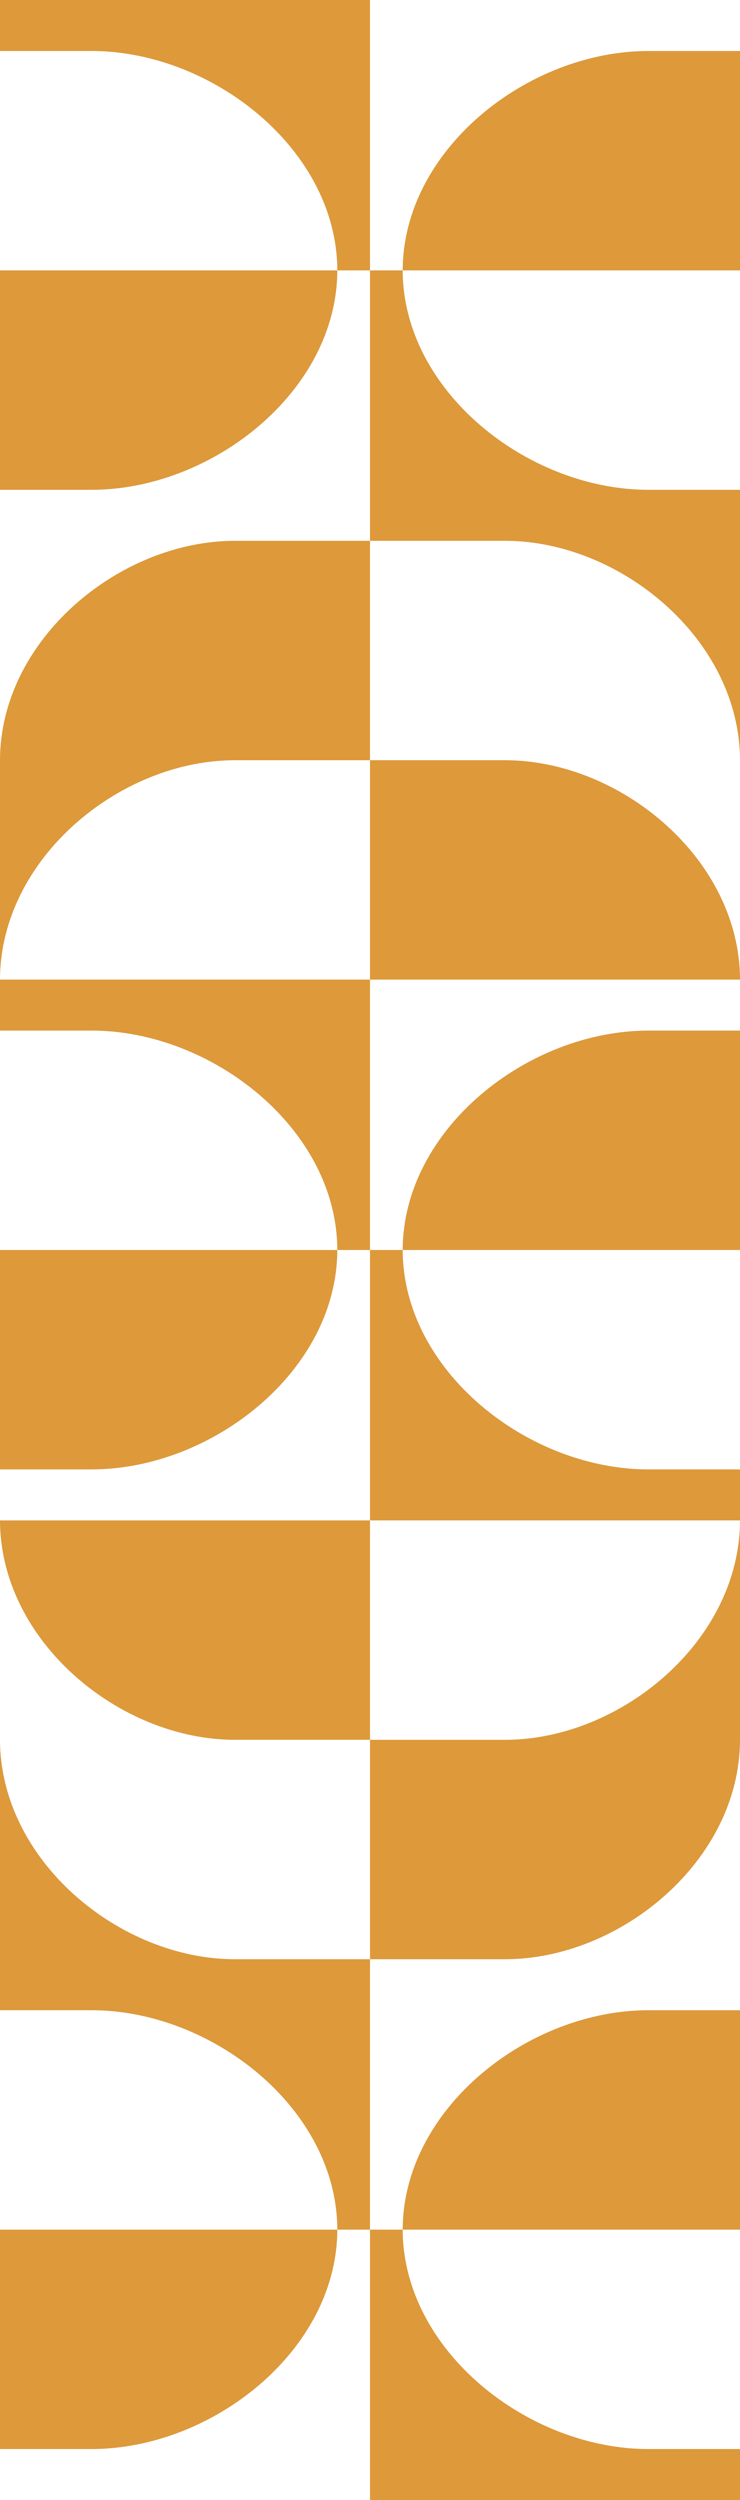
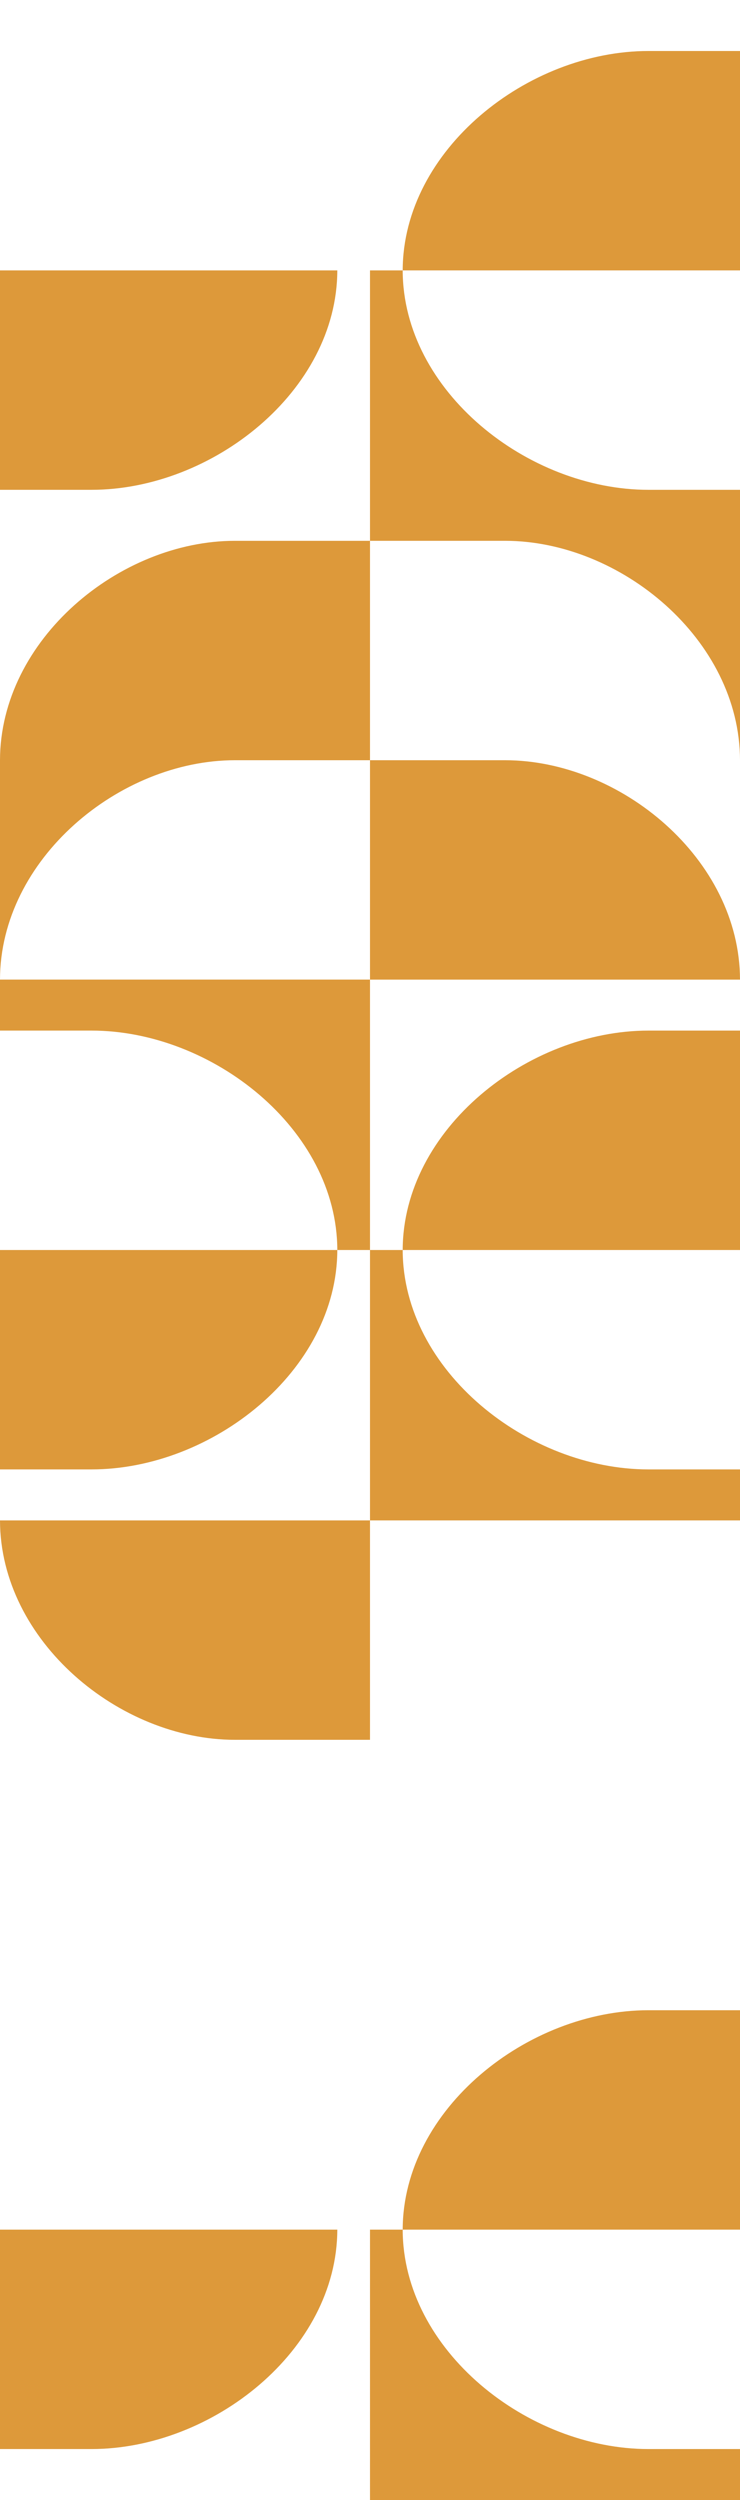
<svg xmlns="http://www.w3.org/2000/svg" id="uuid-0e110140-8238-446b-88e0-908ba4f85406" viewBox="0 0 170 573.58">
  <rect x="0" width="170" height="573.58" style="fill:#fff; stroke-width:0px;" />
  <path d="M116.03,174.42h-31.03v50.34h85c-.05-27.69-27.46-50.34-53.97-50.34Z" style="fill:#dd993a; stroke-width:0px;" />
  <path d="M148.97,112.38c-27.73,0-56.41-22.65-56.46-50.34h-7.51v62.04h31.03c26.51,0,53.92,22.64,53.97,50.34v-62.04h-21.03Z" style="fill:#dd993a; stroke-width:0px;" />
  <path d="M92.51,62.04h77.49V11.7h-21.03c-27.73,0-56.41,22.64-56.46,50.34Z" style="fill:#dd993a; stroke-width:0px;" />
  <path d="M92.51,286.79h77.49v-50.34h-21.03c-27.73,0-56.41,22.64-56.46,50.34Z" style="fill:#dd993a; stroke-width:0px;" />
-   <path d="M116.03,399.17h-31.03v50.34h31.03c26.51,0,53.92-22.64,53.97-50.34v-50.34c-.05,27.69-27.46,50.34-53.97,50.34Z" style="fill:#dd993a; stroke-width:0px;" />
  <path d="M92.51,511.55h77.49v-50.34h-21.03c-27.73,0-56.41,22.65-56.46,50.34Z" style="fill:#dd993a; stroke-width:0px;" />
  <path d="M92.51,511.55h-7.51v62.04h85v-11.7h-21.03c-27.73,0-56.41-22.64-56.46-50.34Z" style="fill:#dd993a; stroke-width:0px;" />
  <path d="M92.51,286.79h-7.51v62.04h85v-11.7h-21.03c-27.73,0-56.41-22.64-56.46-50.34Z" style="fill:#dd993a; stroke-width:0px;" />
  <path d="M53.97,399.17h31.03v-50.34H0c.05,27.69,27.46,50.34,53.97,50.34Z" style="fill:#dd993a; stroke-width:0px;" />
-   <path d="M21.03,461.21c27.73,0,56.41,22.65,56.46,50.34h7.51v-62.04h-31.03C27.46,449.51.05,426.86,0,399.17v62.04h21.03Z" style="fill:#dd993a; stroke-width:0px;" />
  <path d="M77.49,511.55H0v50.34h21.03c27.73,0,56.41-22.64,56.46-50.34Z" style="fill:#dd993a; stroke-width:0px;" />
  <path d="M77.49,286.79H0v50.34h21.03c27.73,0,56.41-22.64,56.46-50.34Z" style="fill:#dd993a; stroke-width:0px;" />
  <path d="M53.97,174.42h31.03v-50.34h-31.03C27.46,124.08.05,146.72,0,174.42v50.34c.05-27.69,27.46-50.34,53.97-50.34Z" style="fill:#dd993a; stroke-width:0px;" />
  <path d="M77.49,62.04H0v50.34h21.03c27.73,0,56.41-22.65,56.46-50.34Z" style="fill:#dd993a; stroke-width:0px;" />
-   <path d="M77.49,62.04h7.51V0H0v11.7h21.03c27.73,0,56.41,22.64,56.46,50.34Z" style="fill:#dd993a; stroke-width:0px;" />
  <path d="M77.49,286.79h7.51v-62.04H0v11.7h21.03c27.73,0,56.41,22.64,56.46,50.34Z" style="fill:#dd993a; stroke-width:0px;" />
</svg>